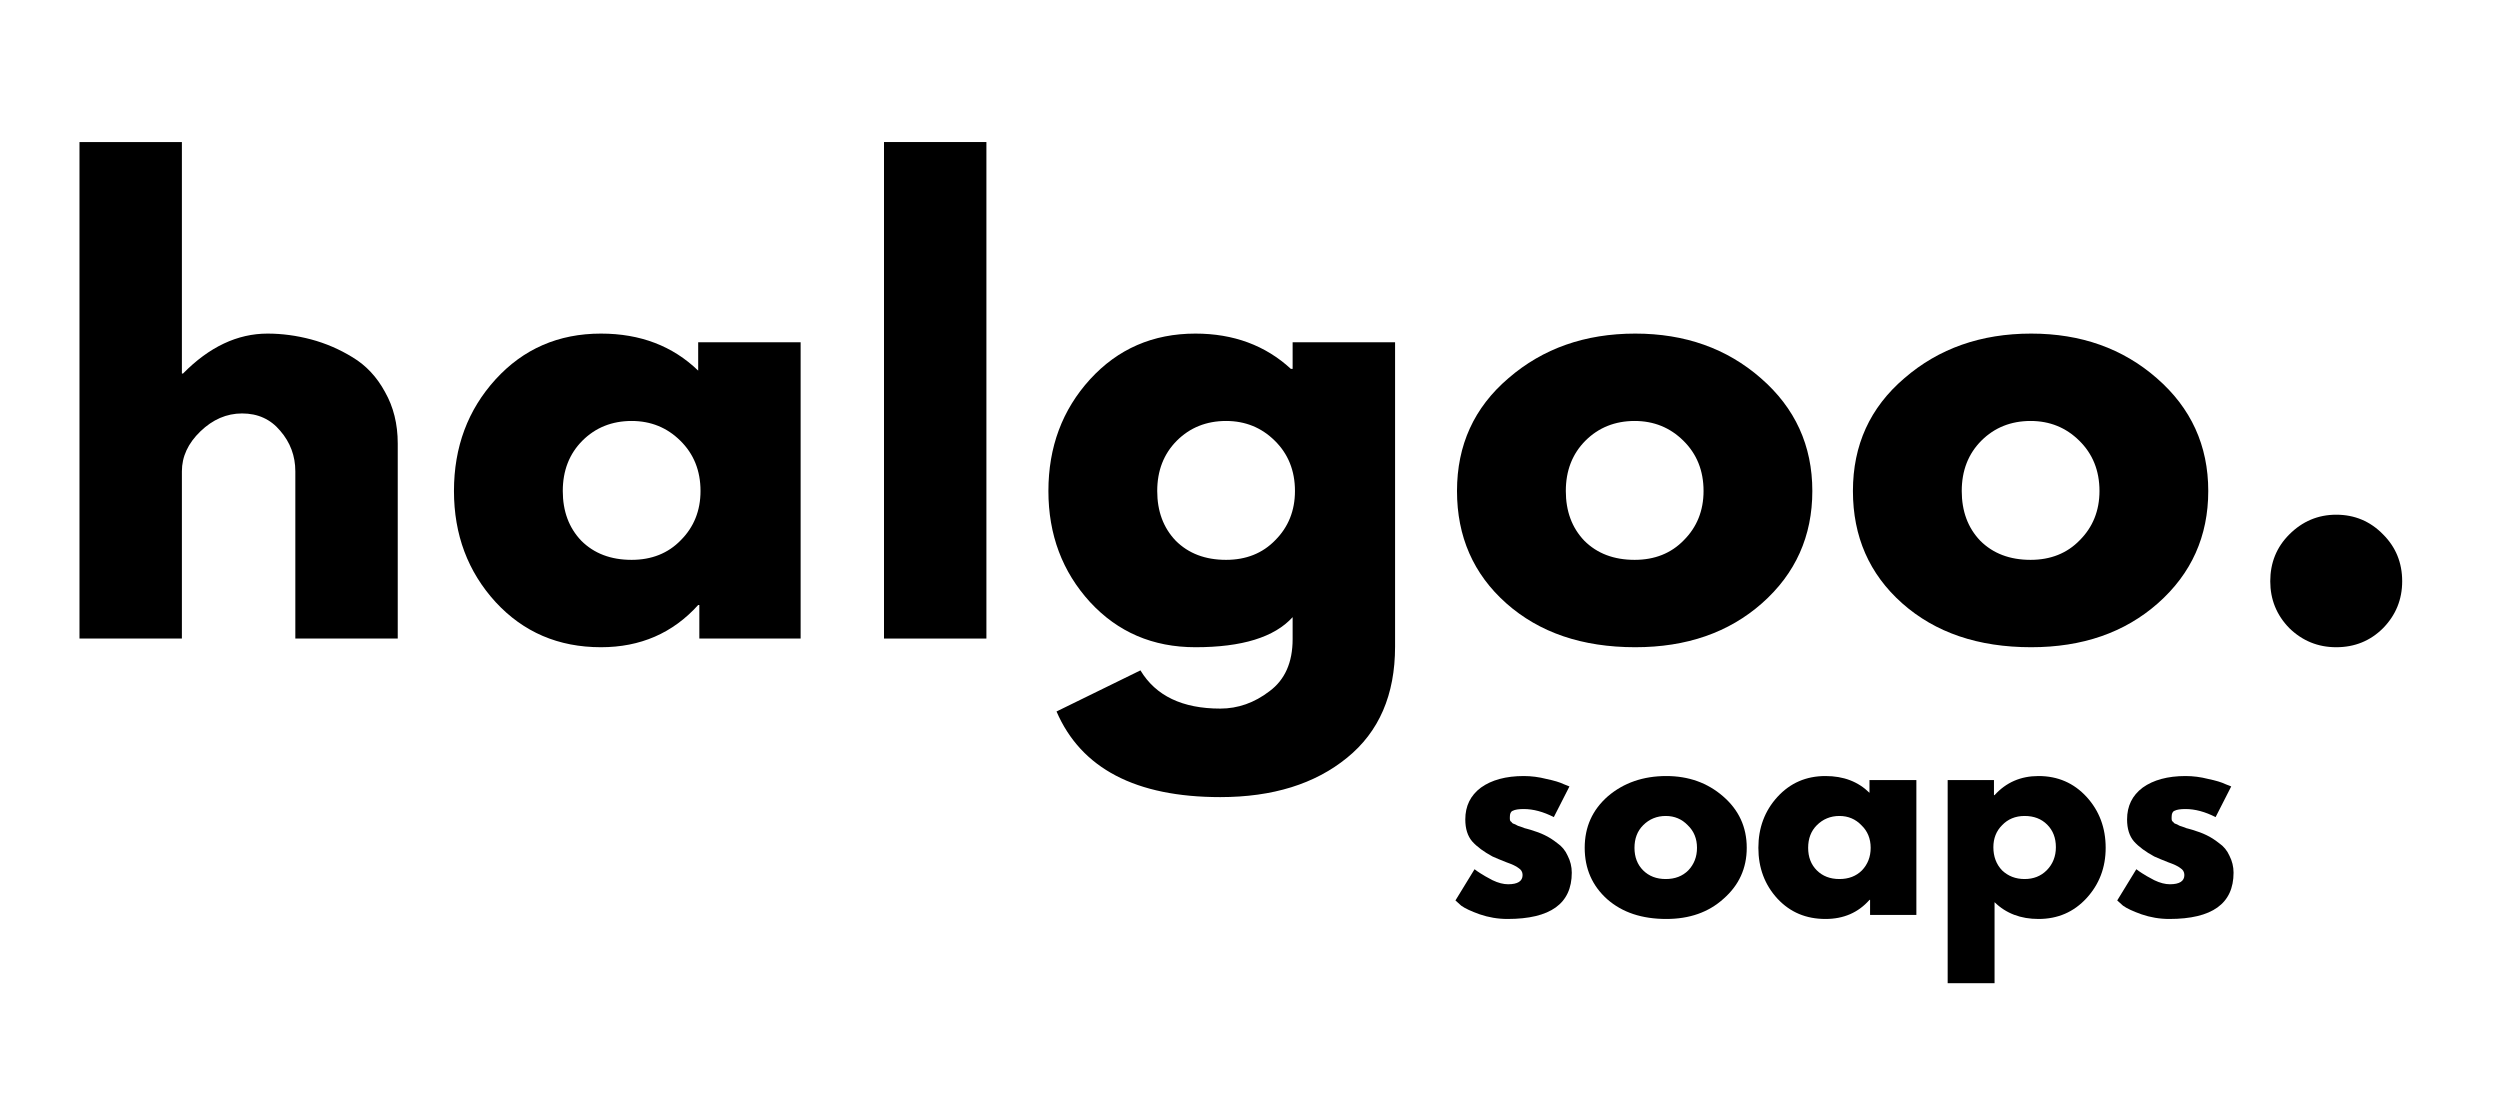
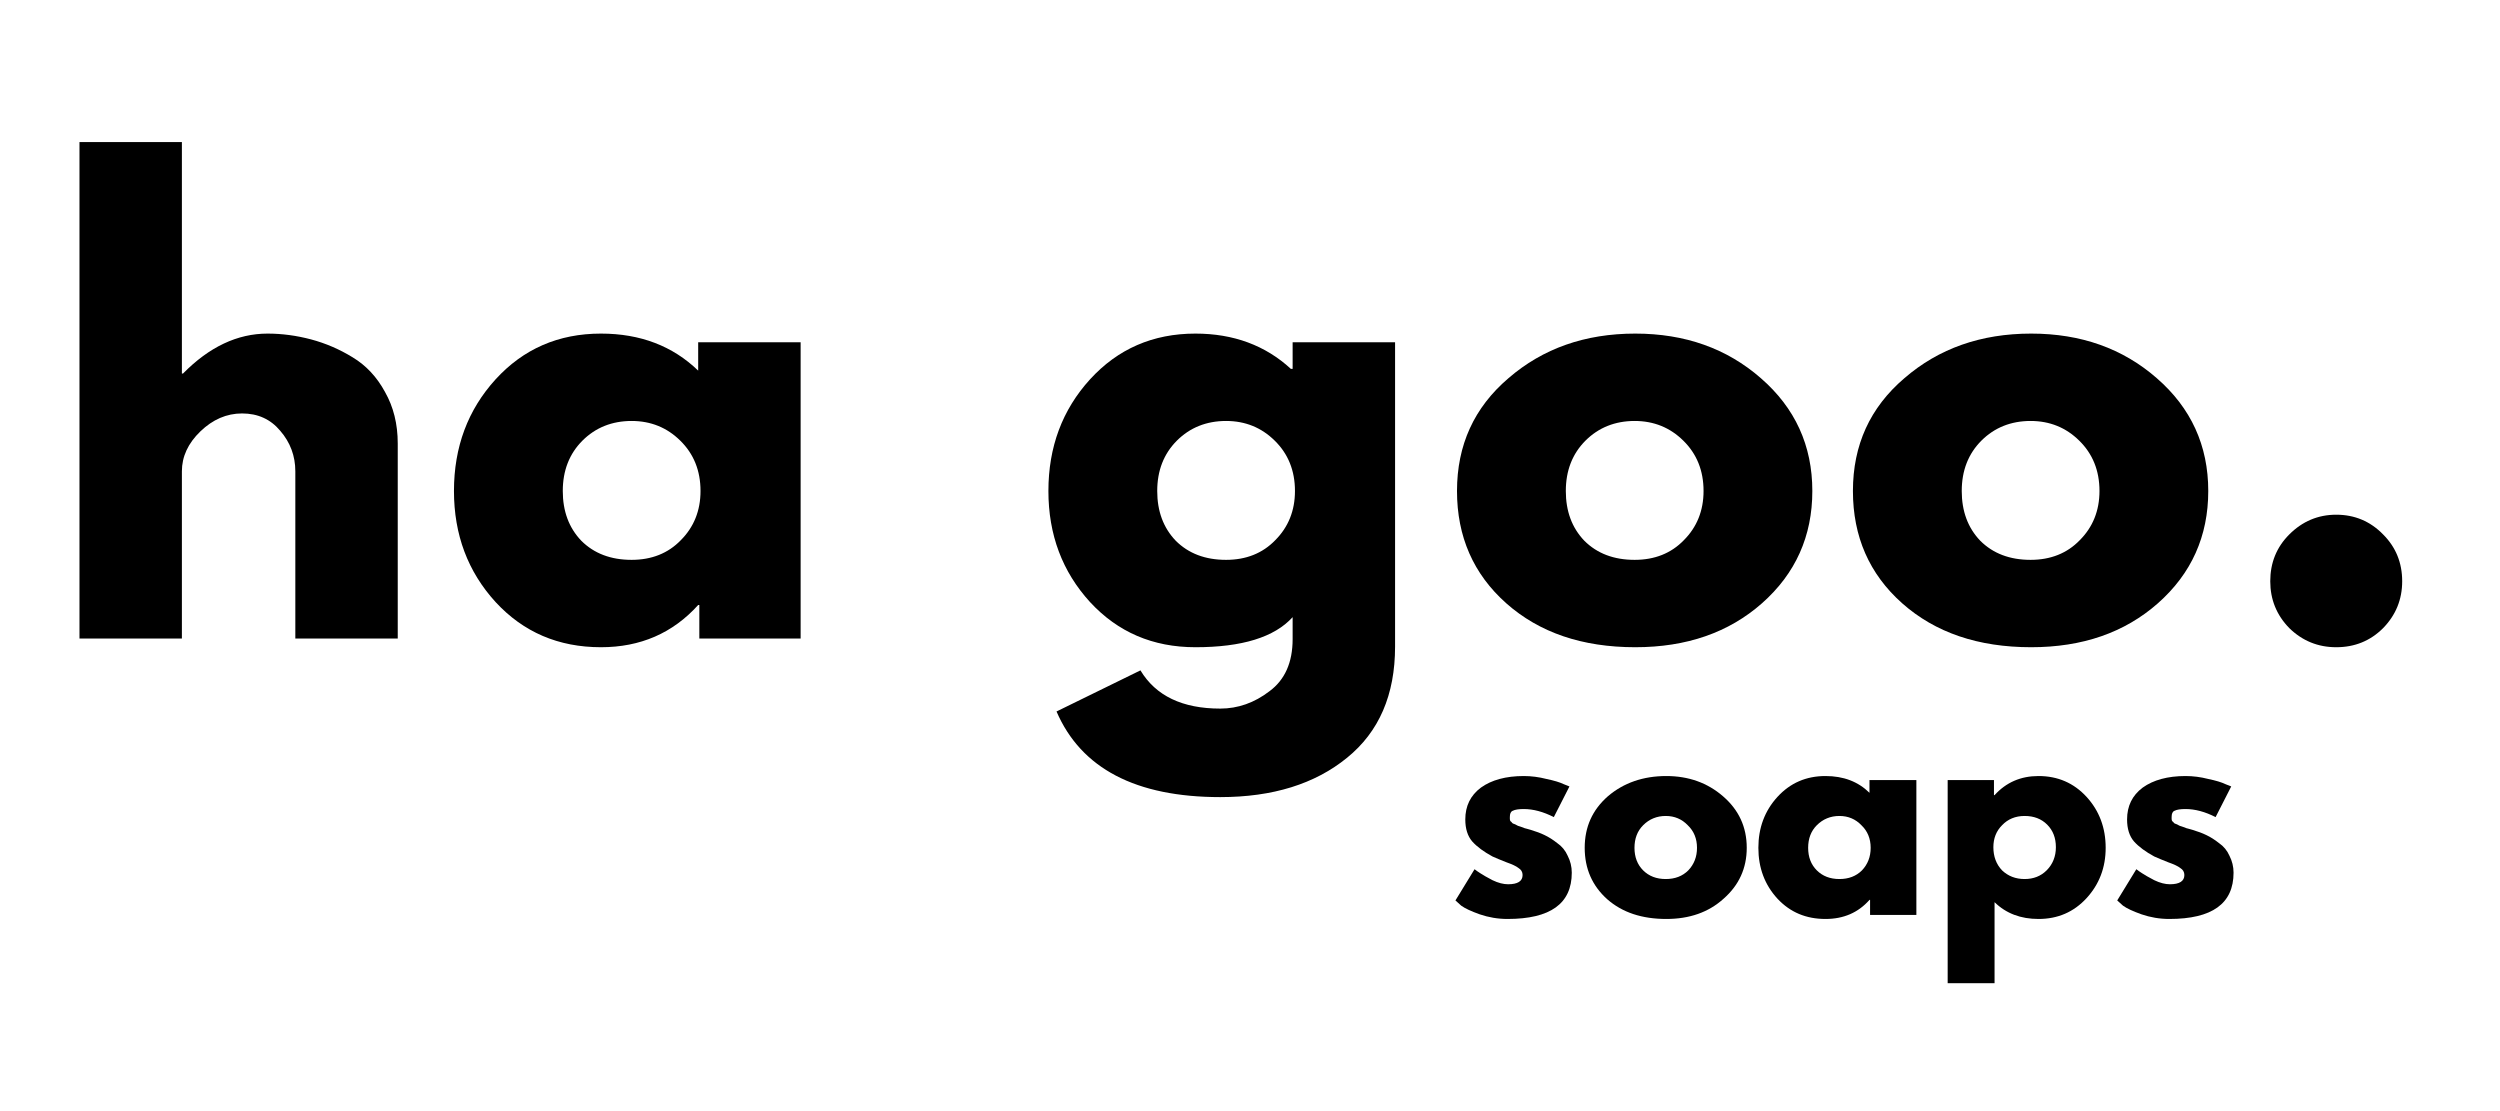
<svg xmlns="http://www.w3.org/2000/svg" version="1.0" preserveAspectRatio="xMidYMid meet" height="40" viewBox="0 0 67.5 30" zoomAndPan="magnify" width="90">
  <defs>
    <g />
    <clipPath id="81ce4d02db">
      <path clip-rule="nonzero" d="M 19 2 L 22.77 2 L 22.77 7 L 19 7 Z M 19 2" />
    </clipPath>
    <clipPath id="1819d912c7">
      <rect height="10" y="0" width="23" x="0" />
    </clipPath>
  </defs>
  <g fill-opacity="1" fill="#000000">
    <g transform="translate(1.208, 17.241)">
      <g>
        <path d="M 0.938 0 L 0.938 -13.406 L 3.703 -13.406 L 3.703 -7.156 L 3.734 -7.156 C 4.441 -7.875 5.203 -8.234 6.016 -8.234 C 6.41 -8.234 6.801 -8.18 7.188 -8.078 C 7.582 -7.973 7.957 -7.812 8.312 -7.594 C 8.676 -7.375 8.969 -7.062 9.188 -6.656 C 9.414 -6.258 9.531 -5.797 9.531 -5.266 L 9.531 0 L 6.766 0 L 6.766 -4.516 C 6.766 -4.93 6.629 -5.297 6.359 -5.609 C 6.098 -5.922 5.754 -6.078 5.328 -6.078 C 4.91 -6.078 4.535 -5.914 4.203 -5.594 C 3.867 -5.27 3.703 -4.91 3.703 -4.516 L 3.703 0 Z M 0.938 0" />
      </g>
    </g>
  </g>
  <g fill-opacity="1" fill="#000000">
    <g transform="translate(11.898, 17.241)">
      <g>
        <path d="M 1.484 -0.984 C 0.734 -1.805 0.359 -2.805 0.359 -3.984 C 0.359 -5.172 0.734 -6.176 1.484 -7 C 2.234 -7.82 3.18 -8.234 4.328 -8.234 C 5.391 -8.234 6.266 -7.898 6.953 -7.234 L 6.953 -8 L 9.719 -8 L 9.719 0 L 6.984 0 L 6.984 -0.906 L 6.953 -0.906 C 6.266 -0.145 5.391 0.234 4.328 0.234 C 3.18 0.234 2.234 -0.172 1.484 -0.984 Z M 3.828 -5.344 C 3.473 -4.988 3.297 -4.535 3.297 -3.984 C 3.297 -3.441 3.461 -2.992 3.797 -2.641 C 4.141 -2.297 4.594 -2.125 5.156 -2.125 C 5.695 -2.125 6.141 -2.301 6.484 -2.656 C 6.836 -3.008 7.016 -3.453 7.016 -3.984 C 7.016 -4.535 6.832 -4.988 6.469 -5.344 C 6.113 -5.695 5.676 -5.875 5.156 -5.875 C 4.625 -5.875 4.18 -5.695 3.828 -5.344 Z M 3.828 -5.344" />
      </g>
    </g>
  </g>
  <g fill-opacity="1" fill="#000000">
    <g transform="translate(22.93, 17.241)">
      <g>
-         <path d="M 0.938 0 L 0.938 -13.406 L 3.703 -13.406 L 3.703 0 Z M 0.938 0" />
-       </g>
+         </g>
    </g>
  </g>
  <g fill-opacity="1" fill="#000000">
    <g transform="translate(27.948, 17.241)">
      <g>
        <path d="M 0.578 1.969 L 2.844 0.859 C 3.258 1.547 3.977 1.891 5 1.891 C 5.477 1.891 5.922 1.734 6.328 1.422 C 6.742 1.117 6.953 0.648 6.953 0.016 L 6.953 -0.578 C 6.461 -0.035 5.586 0.234 4.328 0.234 C 3.18 0.234 2.234 -0.172 1.484 -0.984 C 0.734 -1.805 0.359 -2.805 0.359 -3.984 C 0.359 -5.172 0.734 -6.176 1.484 -7 C 2.234 -7.82 3.18 -8.234 4.328 -8.234 C 5.359 -8.234 6.219 -7.914 6.906 -7.281 L 6.953 -7.281 L 6.953 -8 L 9.719 -8 L 9.719 0.219 C 9.719 1.52 9.285 2.52 8.422 3.219 C 7.555 3.926 6.414 4.281 5 4.281 C 2.719 4.281 1.242 3.508 0.578 1.969 Z M 3.828 -5.344 C 3.473 -4.988 3.297 -4.535 3.297 -3.984 C 3.297 -3.441 3.461 -2.992 3.797 -2.641 C 4.141 -2.297 4.594 -2.125 5.156 -2.125 C 5.695 -2.125 6.141 -2.301 6.484 -2.656 C 6.836 -3.008 7.016 -3.453 7.016 -3.984 C 7.016 -4.535 6.832 -4.988 6.469 -5.344 C 6.113 -5.695 5.676 -5.875 5.156 -5.875 C 4.625 -5.875 4.18 -5.695 3.828 -5.344 Z M 3.828 -5.344" />
      </g>
    </g>
  </g>
  <g fill-opacity="1" fill="#000000">
    <g transform="translate(38.98, 17.241)">
      <g>
        <path d="M 1.688 -0.953 C 0.801 -1.742 0.359 -2.754 0.359 -3.984 C 0.359 -5.223 0.82 -6.238 1.75 -7.031 C 2.676 -7.832 3.816 -8.234 5.172 -8.234 C 6.516 -8.234 7.645 -7.832 8.562 -7.031 C 9.488 -6.227 9.953 -5.211 9.953 -3.984 C 9.953 -2.766 9.5 -1.754 8.594 -0.953 C 7.695 -0.16 6.555 0.234 5.172 0.234 C 3.742 0.234 2.582 -0.16 1.688 -0.953 Z M 3.828 -5.344 C 3.473 -4.988 3.297 -4.535 3.297 -3.984 C 3.297 -3.441 3.461 -2.992 3.797 -2.641 C 4.141 -2.297 4.594 -2.125 5.156 -2.125 C 5.695 -2.125 6.141 -2.301 6.484 -2.656 C 6.836 -3.008 7.016 -3.453 7.016 -3.984 C 7.016 -4.535 6.832 -4.988 6.469 -5.344 C 6.113 -5.695 5.676 -5.875 5.156 -5.875 C 4.625 -5.875 4.18 -5.695 3.828 -5.344 Z M 3.828 -5.344" />
      </g>
    </g>
  </g>
  <g fill-opacity="1" fill="#000000">
    <g transform="translate(49.67, 17.241)">
      <g>
        <path d="M 1.688 -0.953 C 0.801 -1.742 0.359 -2.754 0.359 -3.984 C 0.359 -5.223 0.82 -6.238 1.75 -7.031 C 2.676 -7.832 3.816 -8.234 5.172 -8.234 C 6.516 -8.234 7.645 -7.832 8.562 -7.031 C 9.488 -6.227 9.953 -5.211 9.953 -3.984 C 9.953 -2.766 9.5 -1.754 8.594 -0.953 C 7.695 -0.16 6.555 0.234 5.172 0.234 C 3.742 0.234 2.582 -0.16 1.688 -0.953 Z M 3.828 -5.344 C 3.473 -4.988 3.297 -4.535 3.297 -3.984 C 3.297 -3.441 3.461 -2.992 3.797 -2.641 C 4.141 -2.297 4.594 -2.125 5.156 -2.125 C 5.695 -2.125 6.141 -2.301 6.484 -2.656 C 6.836 -3.008 7.016 -3.453 7.016 -3.984 C 7.016 -4.535 6.832 -4.988 6.469 -5.344 C 6.113 -5.695 5.676 -5.875 5.156 -5.875 C 4.625 -5.875 4.18 -5.695 3.828 -5.344 Z M 3.828 -5.344" />
      </g>
    </g>
  </g>
  <g fill-opacity="1" fill="#000000">
    <g transform="translate(60.359, 17.241)">
      <g>
        <path d="M 2.719 -3.344 C 3.219 -3.344 3.641 -3.164 3.984 -2.812 C 4.328 -2.469 4.5 -2.047 4.5 -1.547 C 4.5 -1.055 4.328 -0.633 3.984 -0.281 C 3.641 0.062 3.219 0.234 2.719 0.234 C 2.227 0.234 1.805 0.062 1.453 -0.281 C 1.109 -0.633 0.938 -1.055 0.938 -1.547 C 0.938 -2.047 1.109 -2.469 1.453 -2.812 C 1.805 -3.164 2.227 -3.344 2.719 -3.344 Z M 2.719 -3.344" />
      </g>
    </g>
  </g>
  <g transform="matrix(1, 0, 0, 1, 38, 18)">
    <g clip-path="url(#1819d912c7)">
      <g fill-opacity="1" fill="#000000">
        <g transform="translate(1.141, 6.703)">
          <g>
            <path d="M 2 -3.75 C 2.207 -3.75 2.41 -3.723 2.609 -3.672 C 2.816 -3.629 2.973 -3.582 3.078 -3.531 L 3.234 -3.469 L 2.812 -2.641 C 2.531 -2.785 2.258 -2.859 2 -2.859 C 1.863 -2.859 1.766 -2.844 1.703 -2.812 C 1.648 -2.789 1.625 -2.734 1.625 -2.641 C 1.625 -2.629 1.625 -2.613 1.625 -2.594 C 1.625 -2.57 1.629 -2.551 1.641 -2.531 C 1.66 -2.52 1.676 -2.504 1.688 -2.484 C 1.695 -2.473 1.719 -2.461 1.75 -2.453 C 1.781 -2.441 1.801 -2.43 1.812 -2.422 C 1.832 -2.41 1.859 -2.398 1.891 -2.391 C 1.93 -2.379 1.961 -2.367 1.984 -2.359 C 2.004 -2.348 2.035 -2.336 2.078 -2.328 C 2.129 -2.316 2.164 -2.305 2.188 -2.297 C 2.332 -2.254 2.457 -2.207 2.562 -2.156 C 2.676 -2.102 2.789 -2.031 2.906 -1.938 C 3.031 -1.852 3.125 -1.738 3.188 -1.594 C 3.258 -1.457 3.297 -1.305 3.297 -1.141 C 3.297 -0.305 2.719 0.109 1.562 0.109 C 1.301 0.109 1.051 0.066 0.812 -0.016 C 0.582 -0.098 0.414 -0.176 0.312 -0.25 L 0.156 -0.391 L 0.672 -1.234 C 0.711 -1.203 0.766 -1.164 0.828 -1.125 C 0.891 -1.082 1 -1.02 1.156 -0.938 C 1.312 -0.863 1.453 -0.828 1.578 -0.828 C 1.836 -0.828 1.969 -0.91 1.969 -1.078 C 1.969 -1.16 1.93 -1.223 1.859 -1.266 C 1.797 -1.316 1.688 -1.367 1.531 -1.422 C 1.375 -1.484 1.25 -1.535 1.156 -1.578 C 0.926 -1.703 0.742 -1.836 0.609 -1.984 C 0.484 -2.129 0.422 -2.328 0.422 -2.578 C 0.422 -2.941 0.562 -3.227 0.844 -3.438 C 1.133 -3.645 1.52 -3.75 2 -3.75 Z M 2 -3.75" />
          </g>
        </g>
      </g>
      <g fill-opacity="1" fill="#000000">
        <g transform="translate(4.631, 6.703)">
          <g>
            <path d="M 0.766 -0.422 C 0.359 -0.785 0.156 -1.25 0.156 -1.812 C 0.156 -2.375 0.363 -2.836 0.781 -3.203 C 1.207 -3.566 1.734 -3.75 2.359 -3.75 C 2.961 -3.75 3.473 -3.566 3.891 -3.203 C 4.316 -2.836 4.531 -2.375 4.531 -1.812 C 4.531 -1.258 4.32 -0.801 3.906 -0.438 C 3.5 -0.07 2.984 0.109 2.359 0.109 C 1.703 0.109 1.172 -0.066 0.766 -0.422 Z M 1.734 -2.422 C 1.578 -2.266 1.5 -2.062 1.5 -1.812 C 1.5 -1.562 1.578 -1.359 1.734 -1.203 C 1.891 -1.047 2.094 -0.969 2.344 -0.969 C 2.594 -0.969 2.797 -1.047 2.953 -1.203 C 3.109 -1.367 3.188 -1.57 3.188 -1.812 C 3.188 -2.062 3.102 -2.266 2.938 -2.422 C 2.781 -2.586 2.582 -2.672 2.344 -2.672 C 2.102 -2.672 1.898 -2.586 1.734 -2.422 Z M 1.734 -2.422" />
          </g>
        </g>
      </g>
      <g fill-opacity="1" fill="#000000">
        <g transform="translate(9.32, 6.703)">
          <g>
            <path d="M 0.672 -0.438 C 0.328 -0.812 0.156 -1.27 0.156 -1.812 C 0.156 -2.352 0.328 -2.812 0.672 -3.188 C 1.016 -3.562 1.445 -3.75 1.969 -3.75 C 2.457 -3.75 2.852 -3.598 3.156 -3.297 L 3.156 -3.641 L 4.422 -3.641 L 4.422 0 L 3.172 0 L 3.172 -0.406 L 3.156 -0.406 C 2.852 -0.062 2.457 0.109 1.969 0.109 C 1.445 0.109 1.016 -0.07 0.672 -0.438 Z M 1.734 -2.422 C 1.578 -2.266 1.5 -2.062 1.5 -1.812 C 1.5 -1.562 1.578 -1.359 1.734 -1.203 C 1.891 -1.047 2.094 -0.969 2.344 -0.969 C 2.594 -0.969 2.797 -1.047 2.953 -1.203 C 3.109 -1.367 3.188 -1.57 3.188 -1.812 C 3.188 -2.062 3.102 -2.266 2.938 -2.422 C 2.781 -2.586 2.582 -2.672 2.344 -2.672 C 2.102 -2.672 1.898 -2.586 1.734 -2.422 Z M 1.734 -2.422" />
          </g>
        </g>
      </g>
      <g fill-opacity="1" fill="#000000">
        <g transform="translate(14.165, 6.703)">
          <g>
            <path d="M 4.172 -3.188 C 4.516 -2.812 4.688 -2.352 4.688 -1.812 C 4.688 -1.281 4.516 -0.828 4.172 -0.453 C 3.828 -0.078 3.395 0.109 2.875 0.109 C 2.395 0.109 2 -0.039 1.688 -0.344 L 1.688 1.844 L 0.422 1.844 L 0.422 -3.641 L 1.672 -3.641 L 1.672 -3.234 L 1.688 -3.234 C 2 -3.578 2.395 -3.75 2.875 -3.75 C 3.395 -3.75 3.828 -3.562 4.172 -3.188 Z M 3.094 -1.203 C 3.258 -1.367 3.344 -1.578 3.344 -1.828 C 3.344 -2.078 3.266 -2.281 3.109 -2.438 C 2.953 -2.594 2.75 -2.672 2.5 -2.672 C 2.25 -2.672 2.047 -2.586 1.891 -2.422 C 1.734 -2.266 1.656 -2.066 1.656 -1.828 C 1.656 -1.578 1.734 -1.367 1.891 -1.203 C 2.055 -1.047 2.258 -0.969 2.5 -0.969 C 2.738 -0.969 2.938 -1.047 3.094 -1.203 Z M 3.094 -1.203" />
          </g>
        </g>
      </g>
      <g clip-path="url(#81ce4d02db)">
        <g fill-opacity="1" fill="#000000">
          <g transform="translate(19.009, 6.703)">
            <g>
              <path d="M 2 -3.75 C 2.207 -3.75 2.41 -3.723 2.609 -3.672 C 2.816 -3.629 2.973 -3.582 3.078 -3.531 L 3.234 -3.469 L 2.812 -2.641 C 2.531 -2.785 2.258 -2.859 2 -2.859 C 1.863 -2.859 1.766 -2.844 1.703 -2.812 C 1.648 -2.789 1.625 -2.734 1.625 -2.641 C 1.625 -2.629 1.625 -2.613 1.625 -2.594 C 1.625 -2.57 1.629 -2.551 1.641 -2.531 C 1.66 -2.52 1.676 -2.504 1.688 -2.484 C 1.695 -2.473 1.719 -2.461 1.75 -2.453 C 1.781 -2.441 1.801 -2.43 1.812 -2.422 C 1.832 -2.41 1.859 -2.398 1.891 -2.391 C 1.93 -2.379 1.961 -2.367 1.984 -2.359 C 2.004 -2.348 2.035 -2.336 2.078 -2.328 C 2.129 -2.316 2.164 -2.305 2.188 -2.297 C 2.332 -2.254 2.457 -2.207 2.562 -2.156 C 2.676 -2.102 2.789 -2.031 2.906 -1.938 C 3.031 -1.852 3.125 -1.738 3.188 -1.594 C 3.258 -1.457 3.297 -1.305 3.297 -1.141 C 3.297 -0.305 2.719 0.109 1.562 0.109 C 1.301 0.109 1.051 0.066 0.812 -0.016 C 0.582 -0.098 0.414 -0.176 0.312 -0.25 L 0.156 -0.391 L 0.672 -1.234 C 0.711 -1.203 0.766 -1.164 0.828 -1.125 C 0.891 -1.082 1 -1.02 1.156 -0.938 C 1.312 -0.863 1.453 -0.828 1.578 -0.828 C 1.836 -0.828 1.969 -0.91 1.969 -1.078 C 1.969 -1.16 1.93 -1.223 1.859 -1.266 C 1.797 -1.316 1.688 -1.367 1.531 -1.422 C 1.375 -1.484 1.25 -1.535 1.156 -1.578 C 0.926 -1.703 0.742 -1.836 0.609 -1.984 C 0.484 -2.129 0.422 -2.328 0.422 -2.578 C 0.422 -2.941 0.562 -3.227 0.844 -3.438 C 1.133 -3.645 1.52 -3.75 2 -3.75 Z M 2 -3.75" />
            </g>
          </g>
        </g>
      </g>
    </g>
  </g>
</svg>